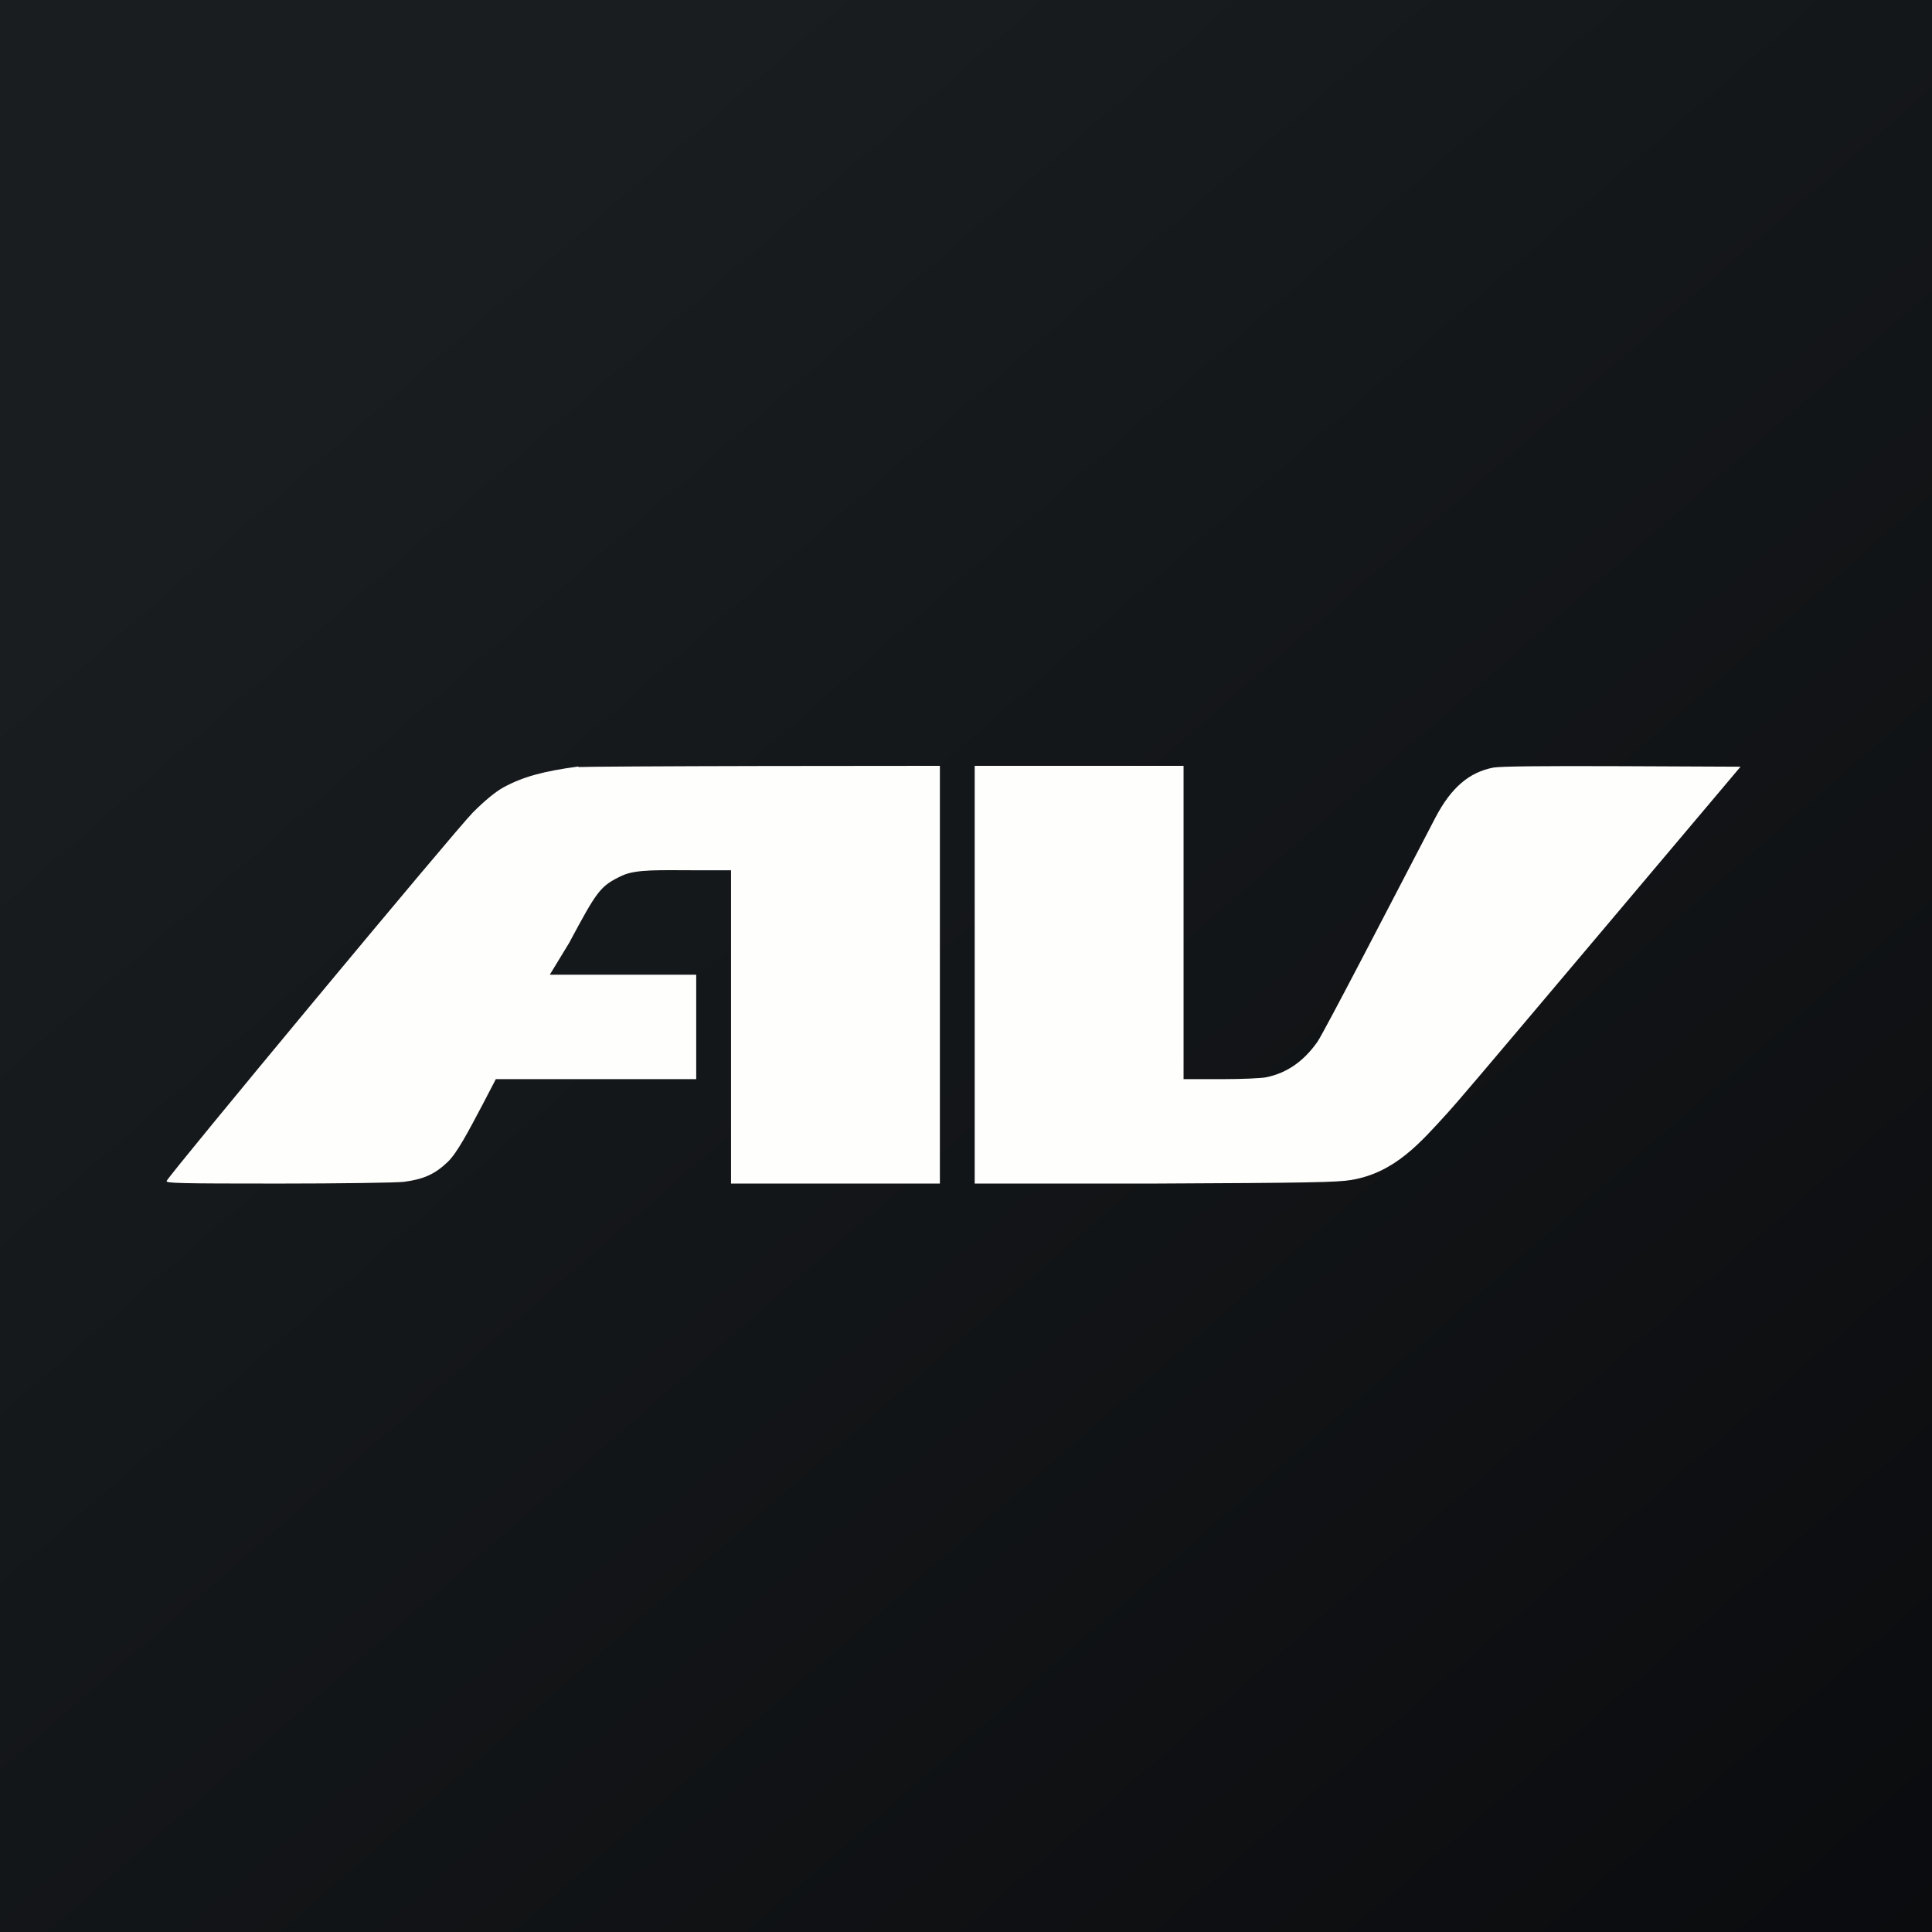
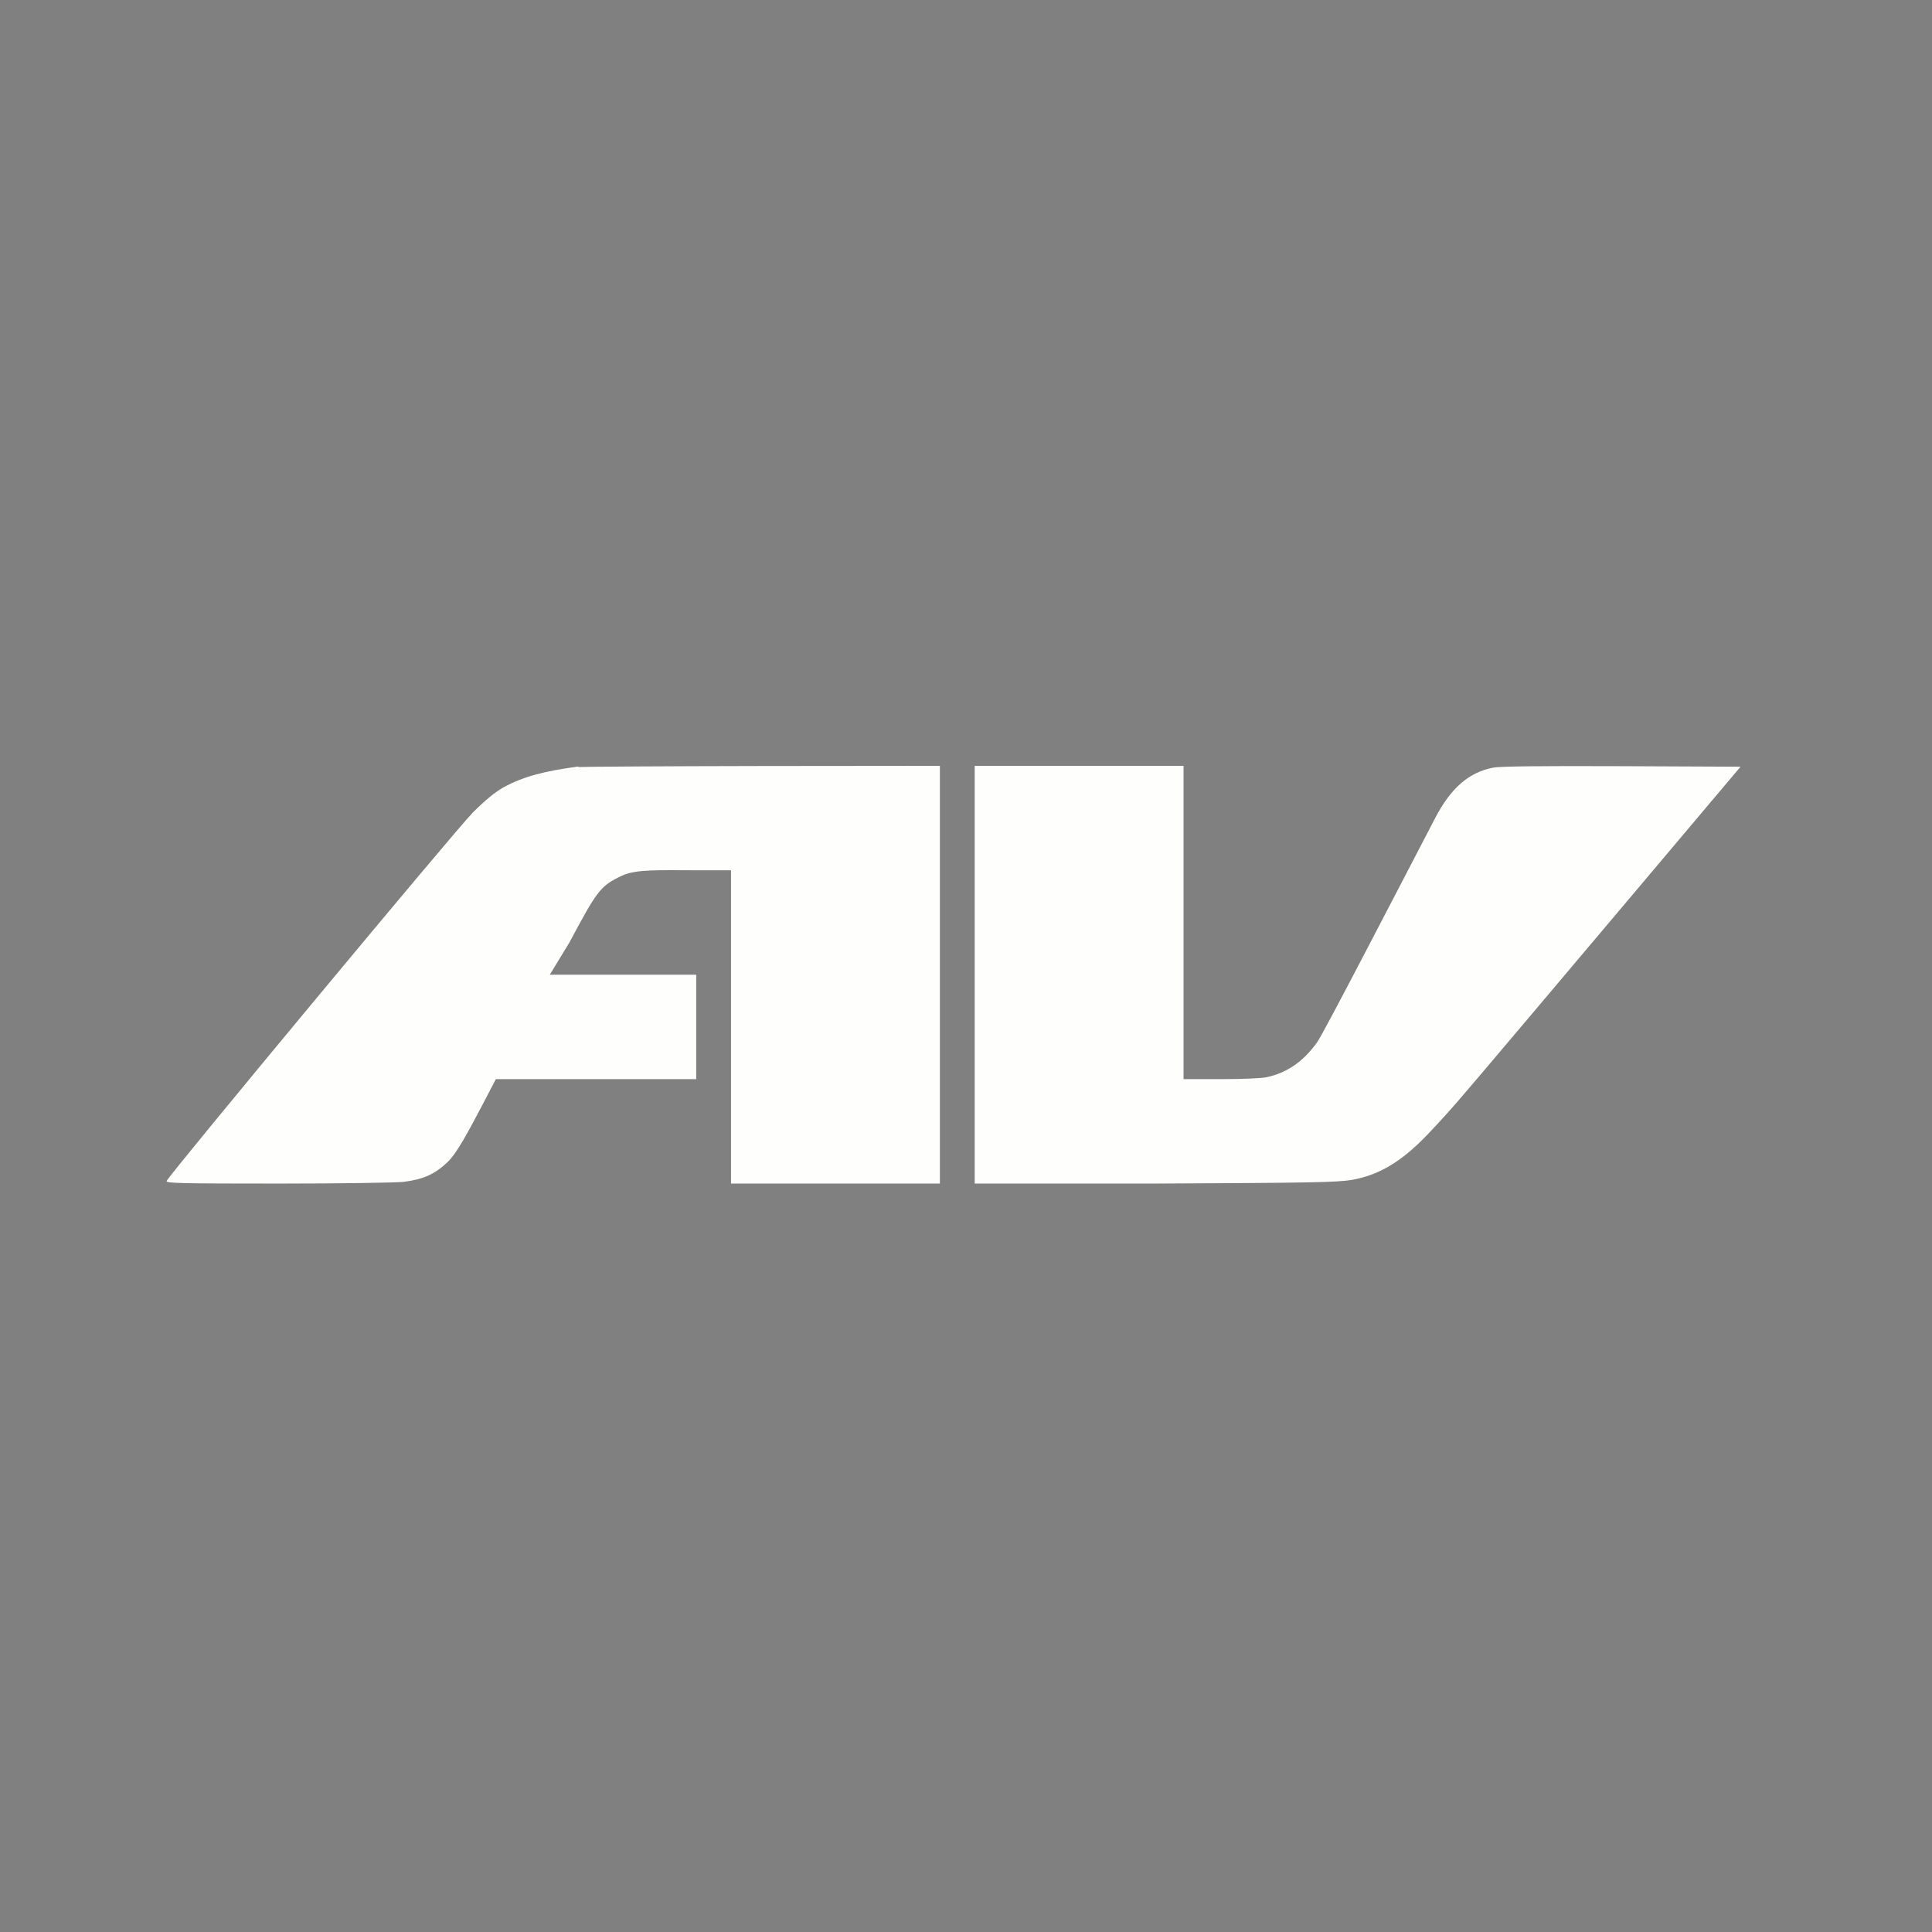
<svg xmlns="http://www.w3.org/2000/svg" viewBox="0 0 55.5 55.5">
  <rect x="0" y="0" width="55.5" height="55.5" fill="#808080" stroke="none" />
-   <path d="M 0,0 H 55.5 V 55.5 H 0 Z" fill="url(#a)" />
  <path d="M 16.61,22.02 C 15.609,22.155 15.023,22.313 14.458,22.621 C 14.228,22.751 13.947,22.979 13.587,23.337 C 13.096,23.829 4.847,33.761 4.787,33.925 C 4.76,33.99 5.136,34 8,34 C 9.787,34 11.41,33.975 11.604,33.95 C 12.17,33.876 12.491,33.731 12.856,33.384 C 13.131,33.125 13.461,32.489 13.856,31.744 L 14.244,31 H 20 V 28 H 15.794 L 16.35,27.086 C 17.16,25.574 17.241,25.451 17.872,25.153 C 18.282,24.964 18.954,25 20,25 H 21 V 34 H 27 V 22 L 21.917,22.005 C 19.083,22.01 16.705,22.025 16.62,22.035 Z M 28,34 H 33.13 C 37.635,33.98 38.411,33.965 38.822,33.896 C 40.073,33.686 40.809,32.818 41.585,31.968 C 41.915,31.6 42.065,31.431 46.456,26.226 L 50,22.025 L 46.601,22.01 C 44.223,22 43.112,22.015 42.901,22.05 C 42.201,22.184 41.681,22.631 41.23,23.496 C 40.118,25.629 38.02,29.688 37.84,29.936 C 37.445,30.493 36.97,30.821 36.379,30.946 C 36.234,30.976 35.673,31 35.142,31 H 34 V 22 H 28 V 34 Z" fill="rgb(254, 254, 253)" />
  <defs>
    <linearGradient id="a" x1="10.418" x2="68.147" y1="9.712" y2="76.017" gradientUnits="userSpaceOnUse">
      <stop stop-color="rgb(25, 29, 31)" offset="0" />
      <stop stop-color="rgb(5, 5, 8)" offset="1" />
    </linearGradient>
  </defs>
</svg>